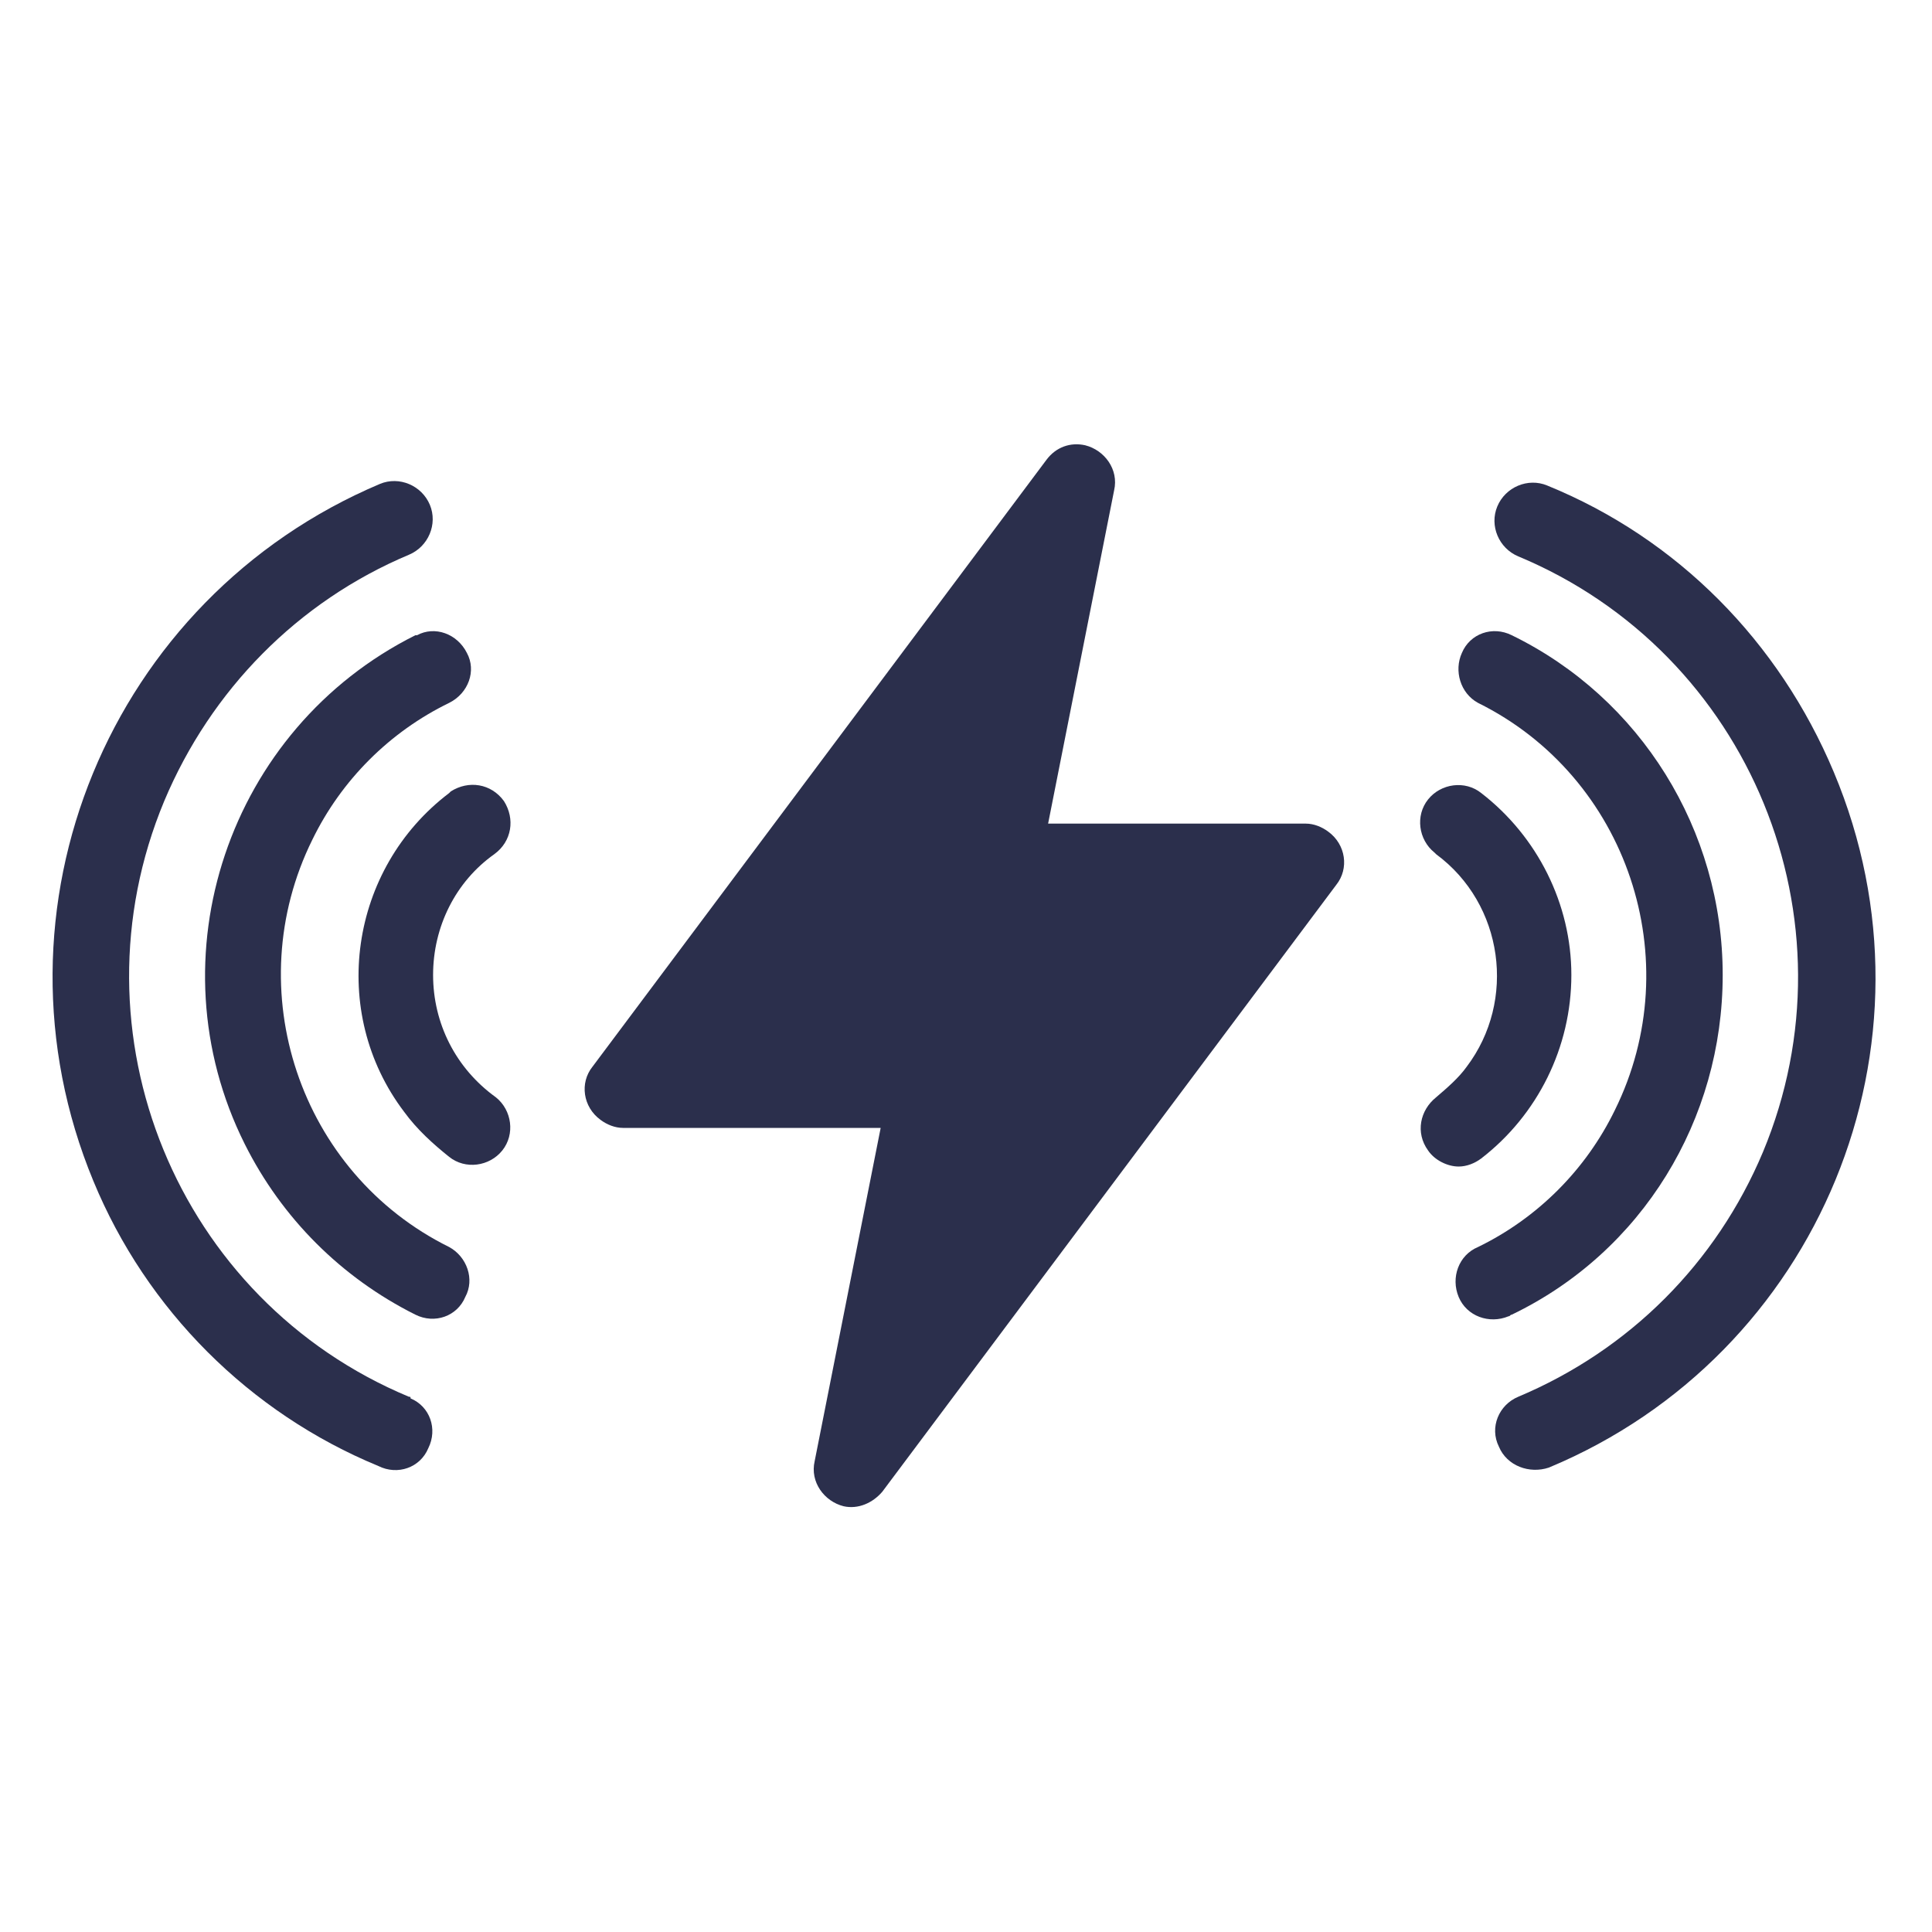
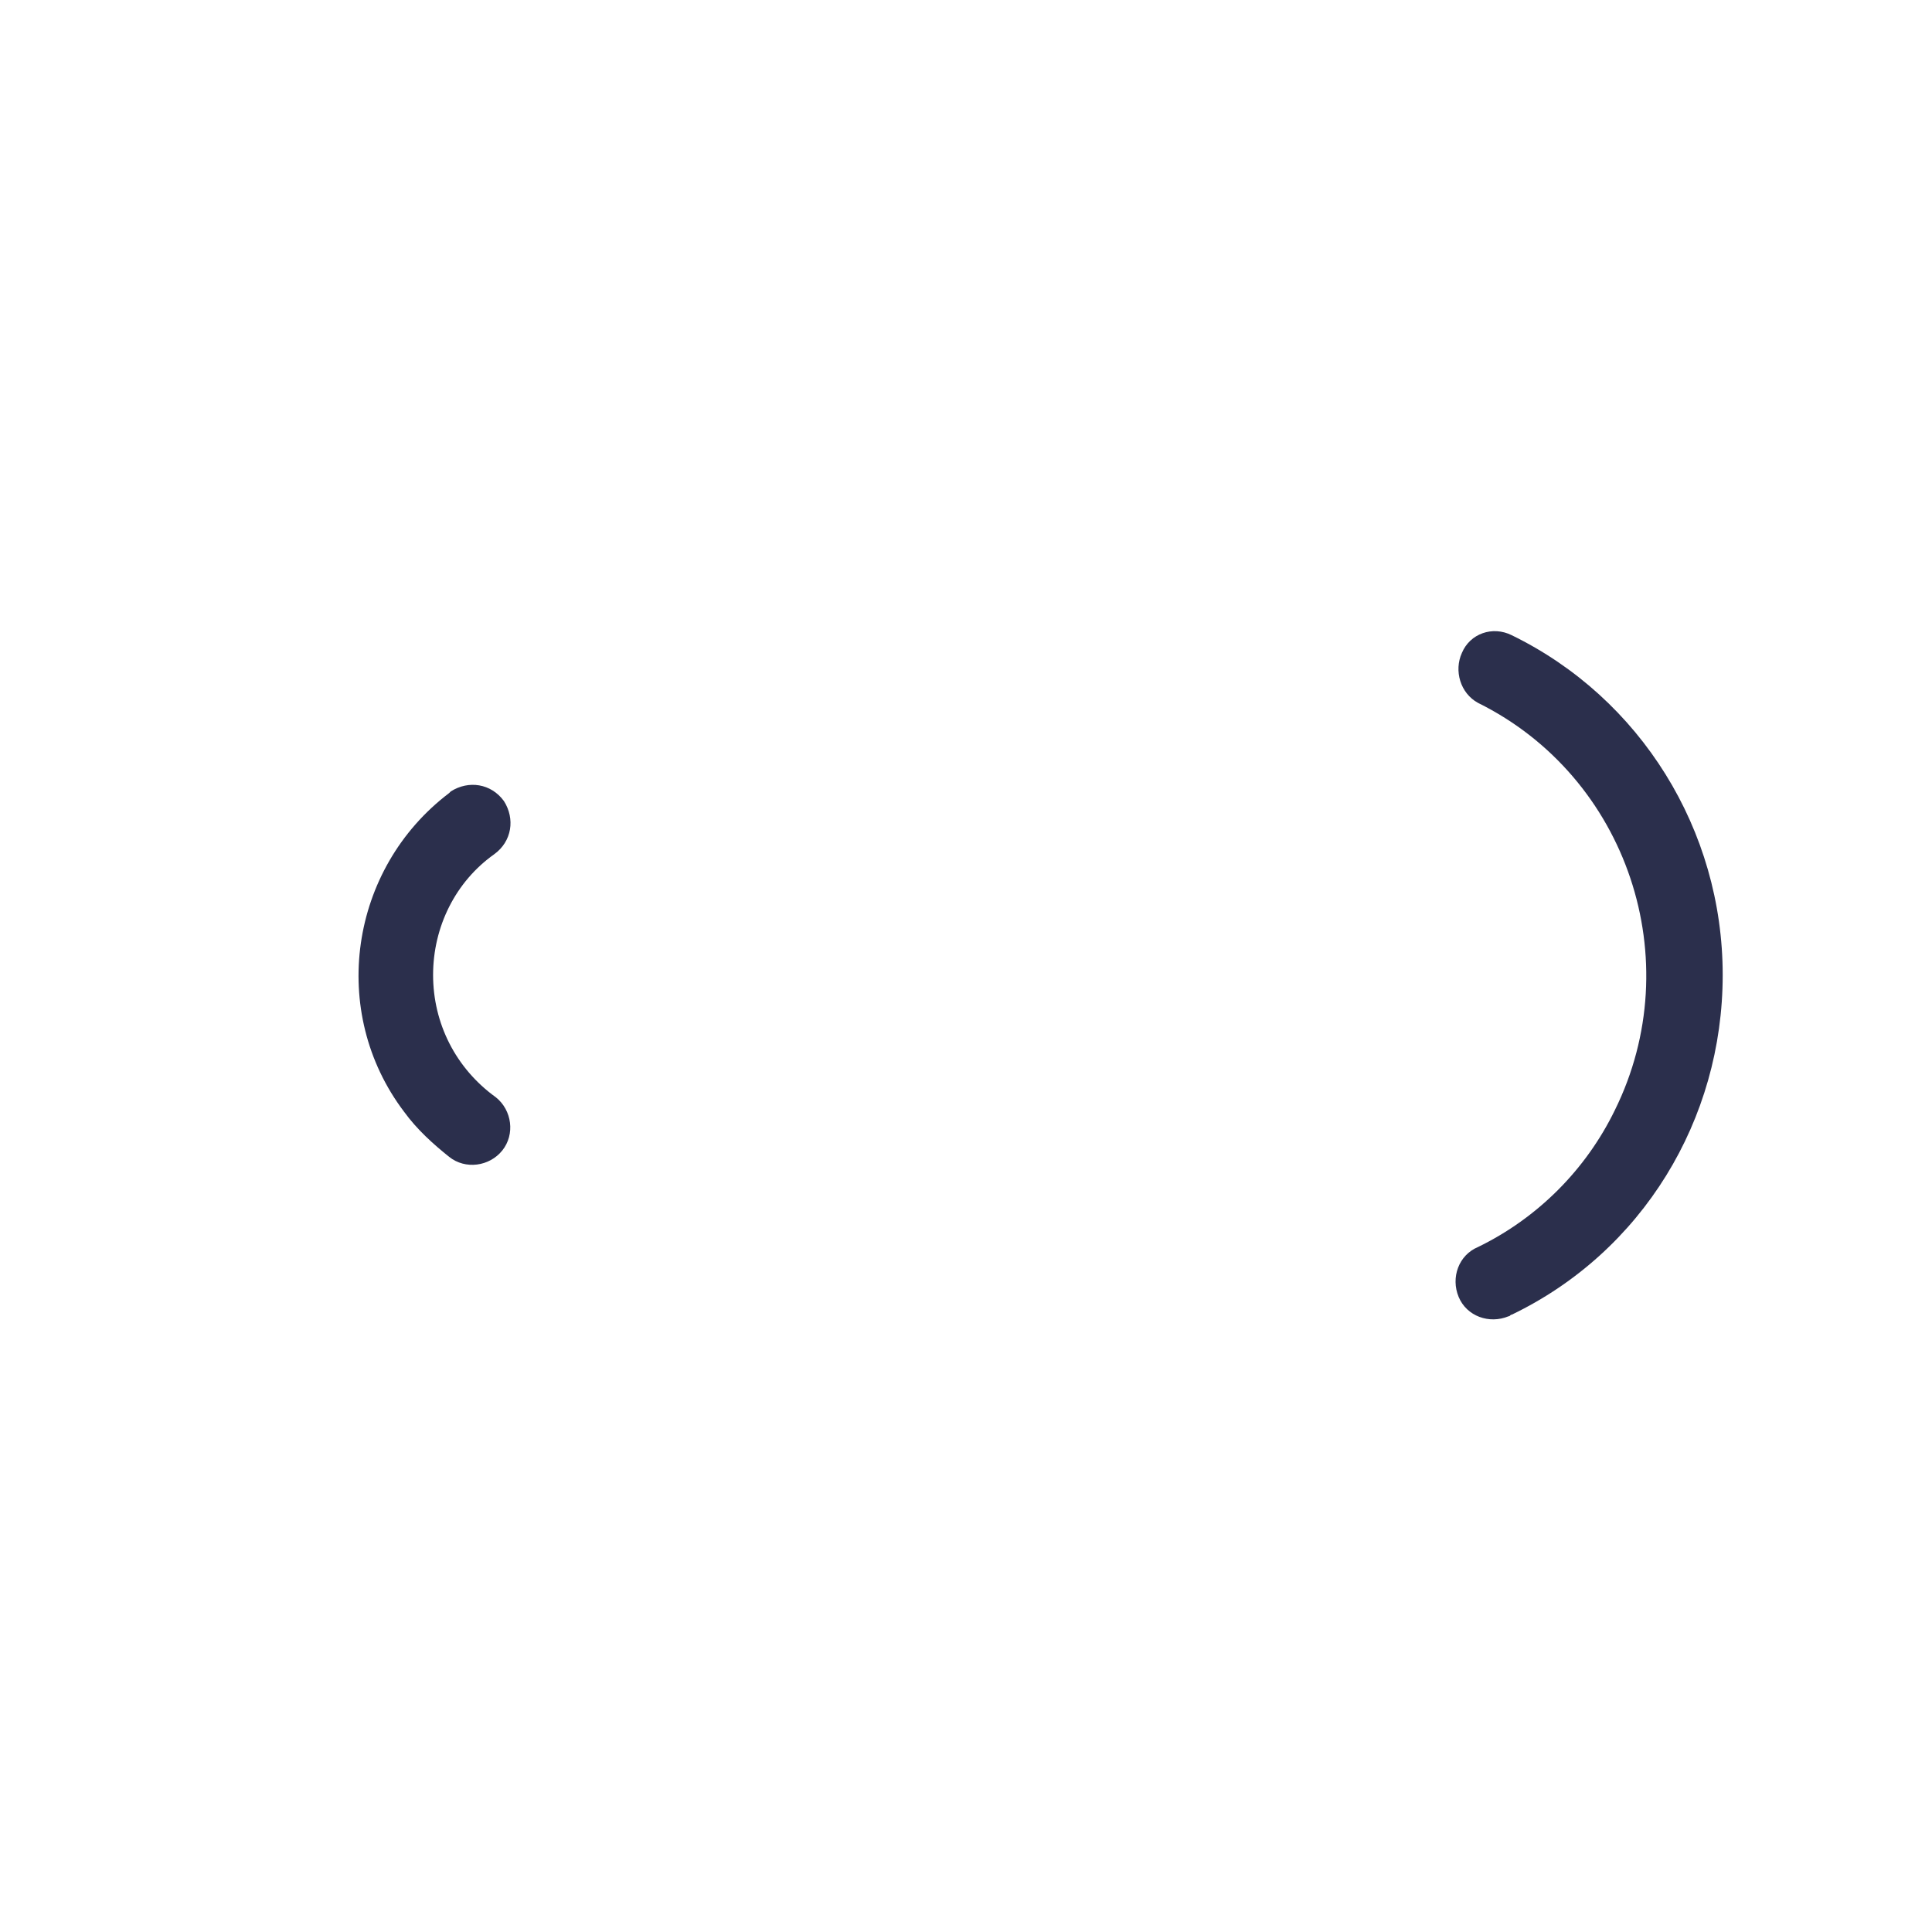
<svg xmlns="http://www.w3.org/2000/svg" version="1.1" id="Layer_1" x="0px" y="0px" viewBox="0 0 120 120" style="enable-background:new 0 0 120 120;" xml:space="preserve">
  <style type="text/css">
	.st0{fill:#2B2F4C;}
</style>
  <g id="Filled_Icons_1_" transform="translate(0 27.456)">
-     <path id="Path_111" class="st0" d="M81.1,23.7h-16L69.2,3c0.3-1.3-0.6-2.5-1.8-2.8C66.5,0,65.6,0.3,65,1.1L36.8,38.8   c-0.8,1-0.6,2.5,0.5,3.3c0.4,0.3,0.9,0.5,1.4,0.5h16l-4.1,20.7c-0.3,1.3,0.6,2.5,1.8,2.8c0.9,0.2,1.8-0.2,2.4-0.9L83,27.5   c0.8-1,0.6-2.5-0.5-3.3C82.1,23.9,81.6,23.7,81.1,23.7L81.1,23.7z" />
-     <path id="Path_112" class="st0" d="M97.6,33.1c0-4.4-2.1-8.6-5.6-11.3c-1-0.8-2.5-0.6-3.3,0.4c-0.8,1-0.6,2.5,0.4,3.3   c0,0,0.1,0.1,0.1,0.1c4.2,3.1,5,9.1,1.9,13.2c-0.5,0.7-1.2,1.3-1.9,1.9c-1,0.8-1.3,2.2-0.5,3.3c0.4,0.6,1.2,1,1.9,1   c0.5,0,1-0.2,1.4-0.5C95.5,41.8,97.6,37.6,97.6,33.1L97.6,33.1z" />
    <path id="Path_113" class="st0" d="M107,33.1c0-9-5.1-17.2-13.1-21.1c-1.2-0.6-2.6-0.1-3.1,1.1c-0.5,1.1-0.1,2.5,1,3.1   c9.3,4.6,13.1,16,8.5,25.3c-1.8,3.7-4.8,6.7-8.5,8.5c-1.2,0.5-1.7,1.9-1.2,3.1c0.5,1.2,1.9,1.7,3.1,1.2c0.1,0,0.1-0.1,0.2-0.1   C102,50.3,107,42.1,107,33.1z" />
-     <path id="Path_114" class="st0" d="M96.1,2.7c-1.2-0.5-2.6,0.1-3.1,1.3c-0.5,1.2,0.1,2.6,1.3,3.1l0,0c14.4,6,21.2,22.6,15.2,37   c-2.9,6.9-8.3,12.3-15.2,15.2c-1.2,0.5-1.8,1.9-1.2,3.1c0.5,1.2,1.9,1.7,3.1,1.3c16.8-7,24.8-26.3,17.7-43.2   C110.5,12.4,104.2,6,96.1,2.7L96.1,2.7z" />
    <path id="Path_115" class="st0" d="M26.9,33.1c0-3,1.4-5.8,3.8-7.5c1.1-0.8,1.3-2.2,0.6-3.3c-0.8-1.1-2.2-1.3-3.3-0.6   c0,0-0.1,0.1-0.1,0.1c-6.2,4.7-7.5,13.6-2.8,19.8c0.8,1.1,1.8,2,2.8,2.8c1,0.8,2.5,0.6,3.3-0.4c0.8-1,0.6-2.5-0.4-3.3c0,0,0,0,0,0   C28.3,38.9,26.9,36.1,26.9,33.1L26.9,33.1z" />
-     <path id="Path_116" class="st0" d="M27.9,50c-9.3-4.6-13.1-16-8.5-25.3c1.8-3.7,4.8-6.7,8.5-8.5c1.2-0.6,1.7-2,1.1-3.1   c-0.6-1.2-2-1.7-3.1-1.1c0,0,0,0-0.1,0C14.2,17.8,9.4,32,15.2,43.6c2.3,4.6,6,8.3,10.6,10.6c1.2,0.6,2.6,0.1,3.1-1.1   C29.5,52,29,50.6,27.9,50z" />
-     <path id="Path_117" class="st0" d="M25.4,59.3c-14.4-6-21.2-22.6-15.2-37C13.1,15.4,18.5,9.9,25.4,7c1.2-0.5,1.8-1.9,1.3-3.1   c-0.5-1.2-1.9-1.8-3.1-1.3C6.8,9.7-1.2,29,5.8,45.9c3.3,8,9.7,14.4,17.7,17.7c1.2,0.6,2.6,0.1,3.1-1.1c0.6-1.2,0.1-2.6-1.1-3.1   C25.5,59.3,25.5,59.3,25.4,59.3z" />
  </g>
</svg>